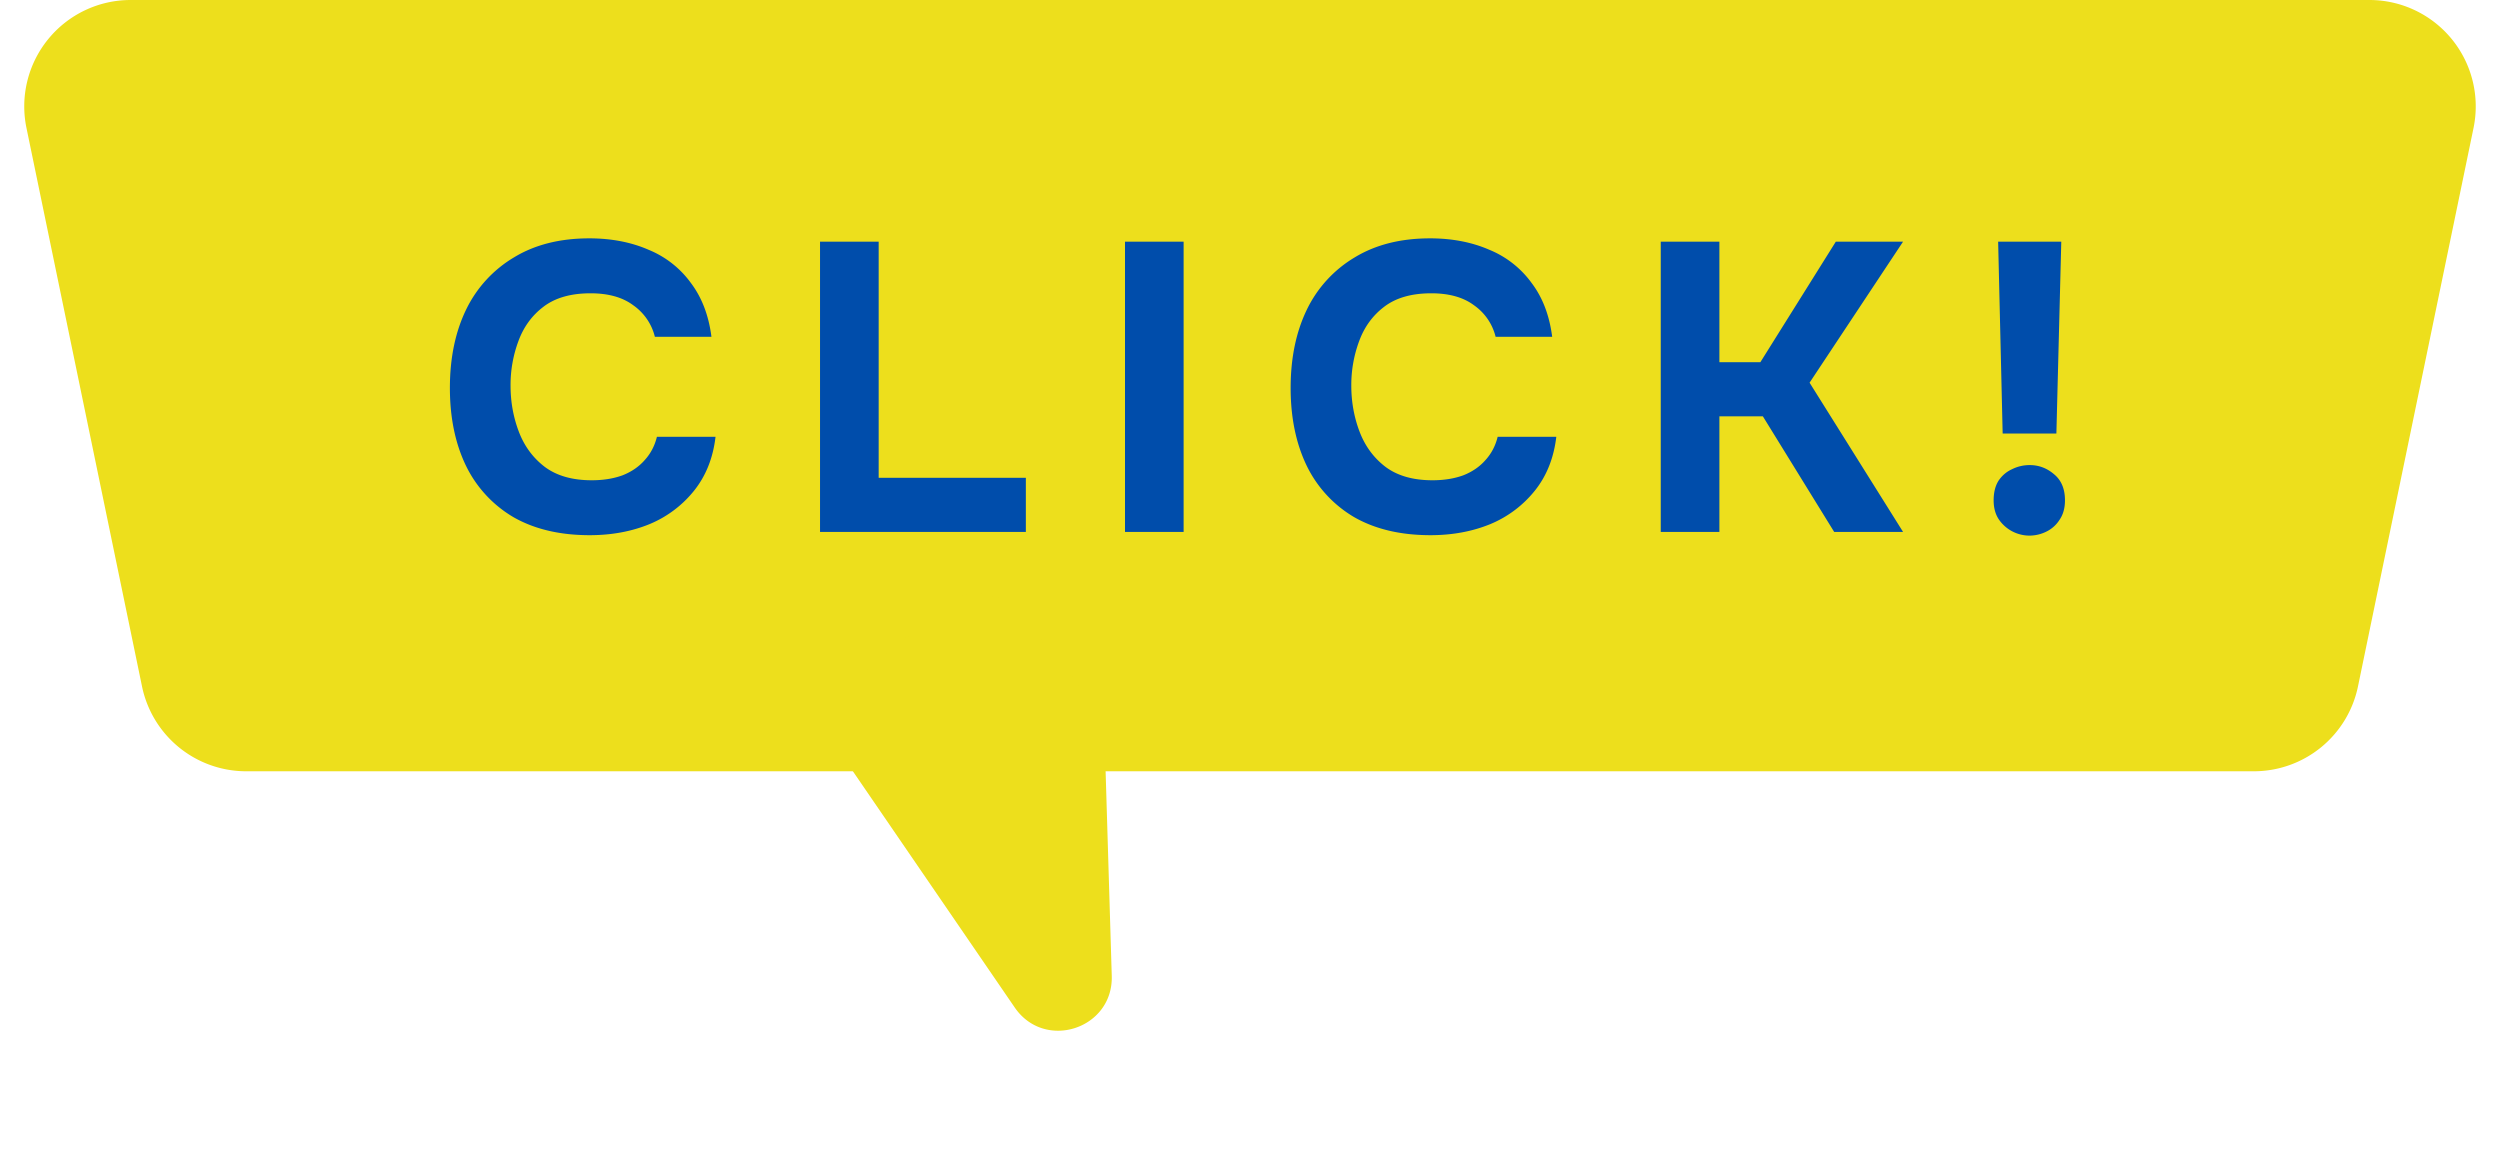
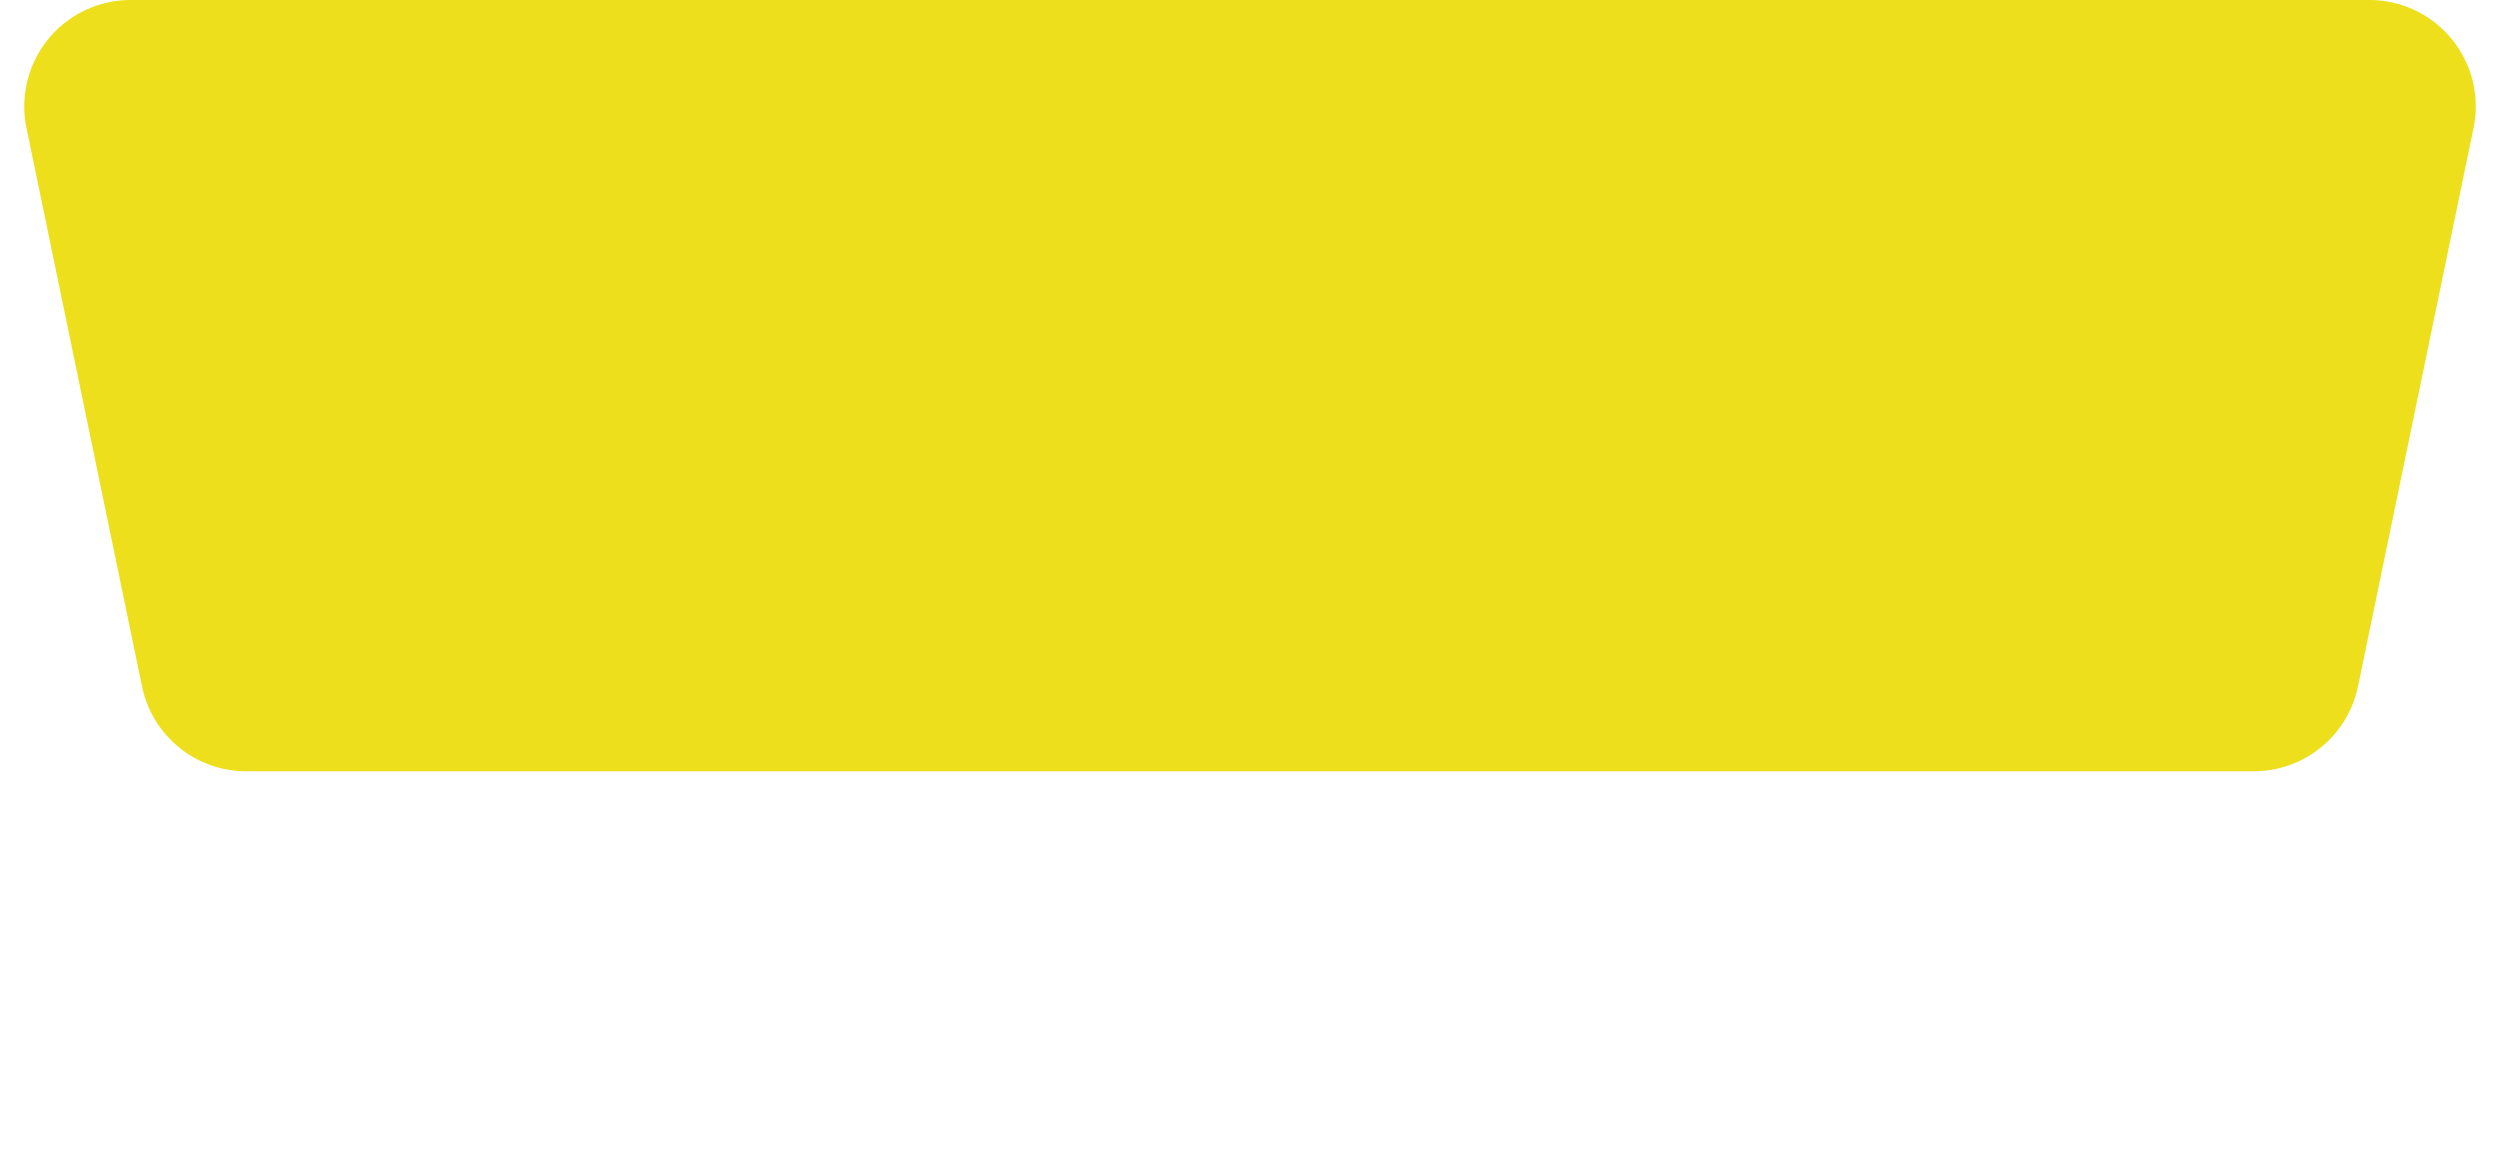
<svg xmlns="http://www.w3.org/2000/svg" width="94" height="44" fill="none">
  <path d="M.995 4.81A4 4 0 0 1 4.912 0h84.176a4 4 0 0 1 3.917 4.81l-4.345 21A4 4 0 0 1 84.743 29H9.257a4 4 0 0 1-3.917-3.19l-4.345-21Z" fill="#EDDF1C" />
-   <path d="M22.172 20.123c-1.12 0-2.076-.226-2.867-.678a4.542 4.542 0 0 1-1.789-1.942c-.4-.833-.6-1.804-.6-2.914 0-1.13.205-2.117.616-2.96a4.621 4.621 0 0 1 1.803-1.957c.781-.473 1.722-.71 2.822-.71.832 0 1.577.144 2.235.432a3.678 3.678 0 0 1 1.588 1.249c.41.544.668 1.218.77 2.02h-2.127a2.038 2.038 0 0 0-.817-1.188c-.4-.298-.935-.447-1.603-.447-.74 0-1.331.17-1.773.509-.432.329-.745.76-.94 1.295a4.728 4.728 0 0 0-.293 1.665c0 .606.102 1.181.308 1.726.206.545.53.987.971 1.326.452.34 1.043.509 1.773.509.432 0 .817-.062 1.156-.185.34-.134.617-.324.833-.57.226-.247.38-.54.462-.88h2.204c-.092.792-.36 1.465-.801 2.02a4.21 4.21 0 0 1-1.68 1.264c-.679.278-1.429.416-2.251.416ZM30.833 20V9.086h2.205v8.88h5.534V20h-7.739ZM42.3 20V9.086h2.204V20H42.3Zm11.484.123c-1.12 0-2.076-.226-2.867-.678a4.542 4.542 0 0 1-1.789-1.942c-.4-.833-.6-1.804-.6-2.914 0-1.13.205-2.117.616-2.96a4.62 4.62 0 0 1 1.803-1.957c.782-.473 1.722-.71 2.822-.71.832 0 1.577.144 2.235.432a3.678 3.678 0 0 1 1.587 1.249c.412.544.668 1.218.771 2.02h-2.127a2.038 2.038 0 0 0-.817-1.188c-.4-.298-.935-.447-1.603-.447-.74 0-1.331.17-1.773.509-.432.329-.745.76-.94 1.295a4.728 4.728 0 0 0-.293 1.665c0 .606.102 1.181.308 1.726.206.545.53.987.971 1.326.452.34 1.043.509 1.773.509.432 0 .817-.062 1.156-.185.34-.134.617-.324.833-.57.226-.247.38-.54.462-.88h2.205c-.093.792-.36 1.465-.802 2.02a4.212 4.212 0 0 1-1.68 1.264c-.679.278-1.429.416-2.251.416ZM62.444 20V9.086h2.205v4.532h1.541l2.837-4.532h2.528l-3.515 5.303L71.555 20h-2.59l-2.682-4.347h-1.634V20h-2.205ZM75.3 16.3l-.17-7.214h2.374L77.32 16.3h-2.02Zm1.002 3.839a1.398 1.398 0 0 1-1.14-.601c-.134-.196-.201-.437-.201-.725 0-.298.062-.545.185-.74.133-.195.303-.34.509-.432.205-.102.426-.154.663-.154.339 0 .642.113.909.34.278.225.416.554.416.986 0 .288-.067.53-.2.725a1.217 1.217 0 0 1-.493.447 1.429 1.429 0 0 1-.648.154Z" fill="#004DAB" />
-   <path d="M35.473 22.798a2 2 0 0 1 2.821.247l2.769 3.306a2 2 0 0 1 .465 1.224l.274 9.116c.06 1.996-2.52 2.838-3.649 1.19l-6.511-9.504a2 2 0 0 1 .362-2.66l3.47-2.92Z" fill="#EDDF1C" />
</svg>